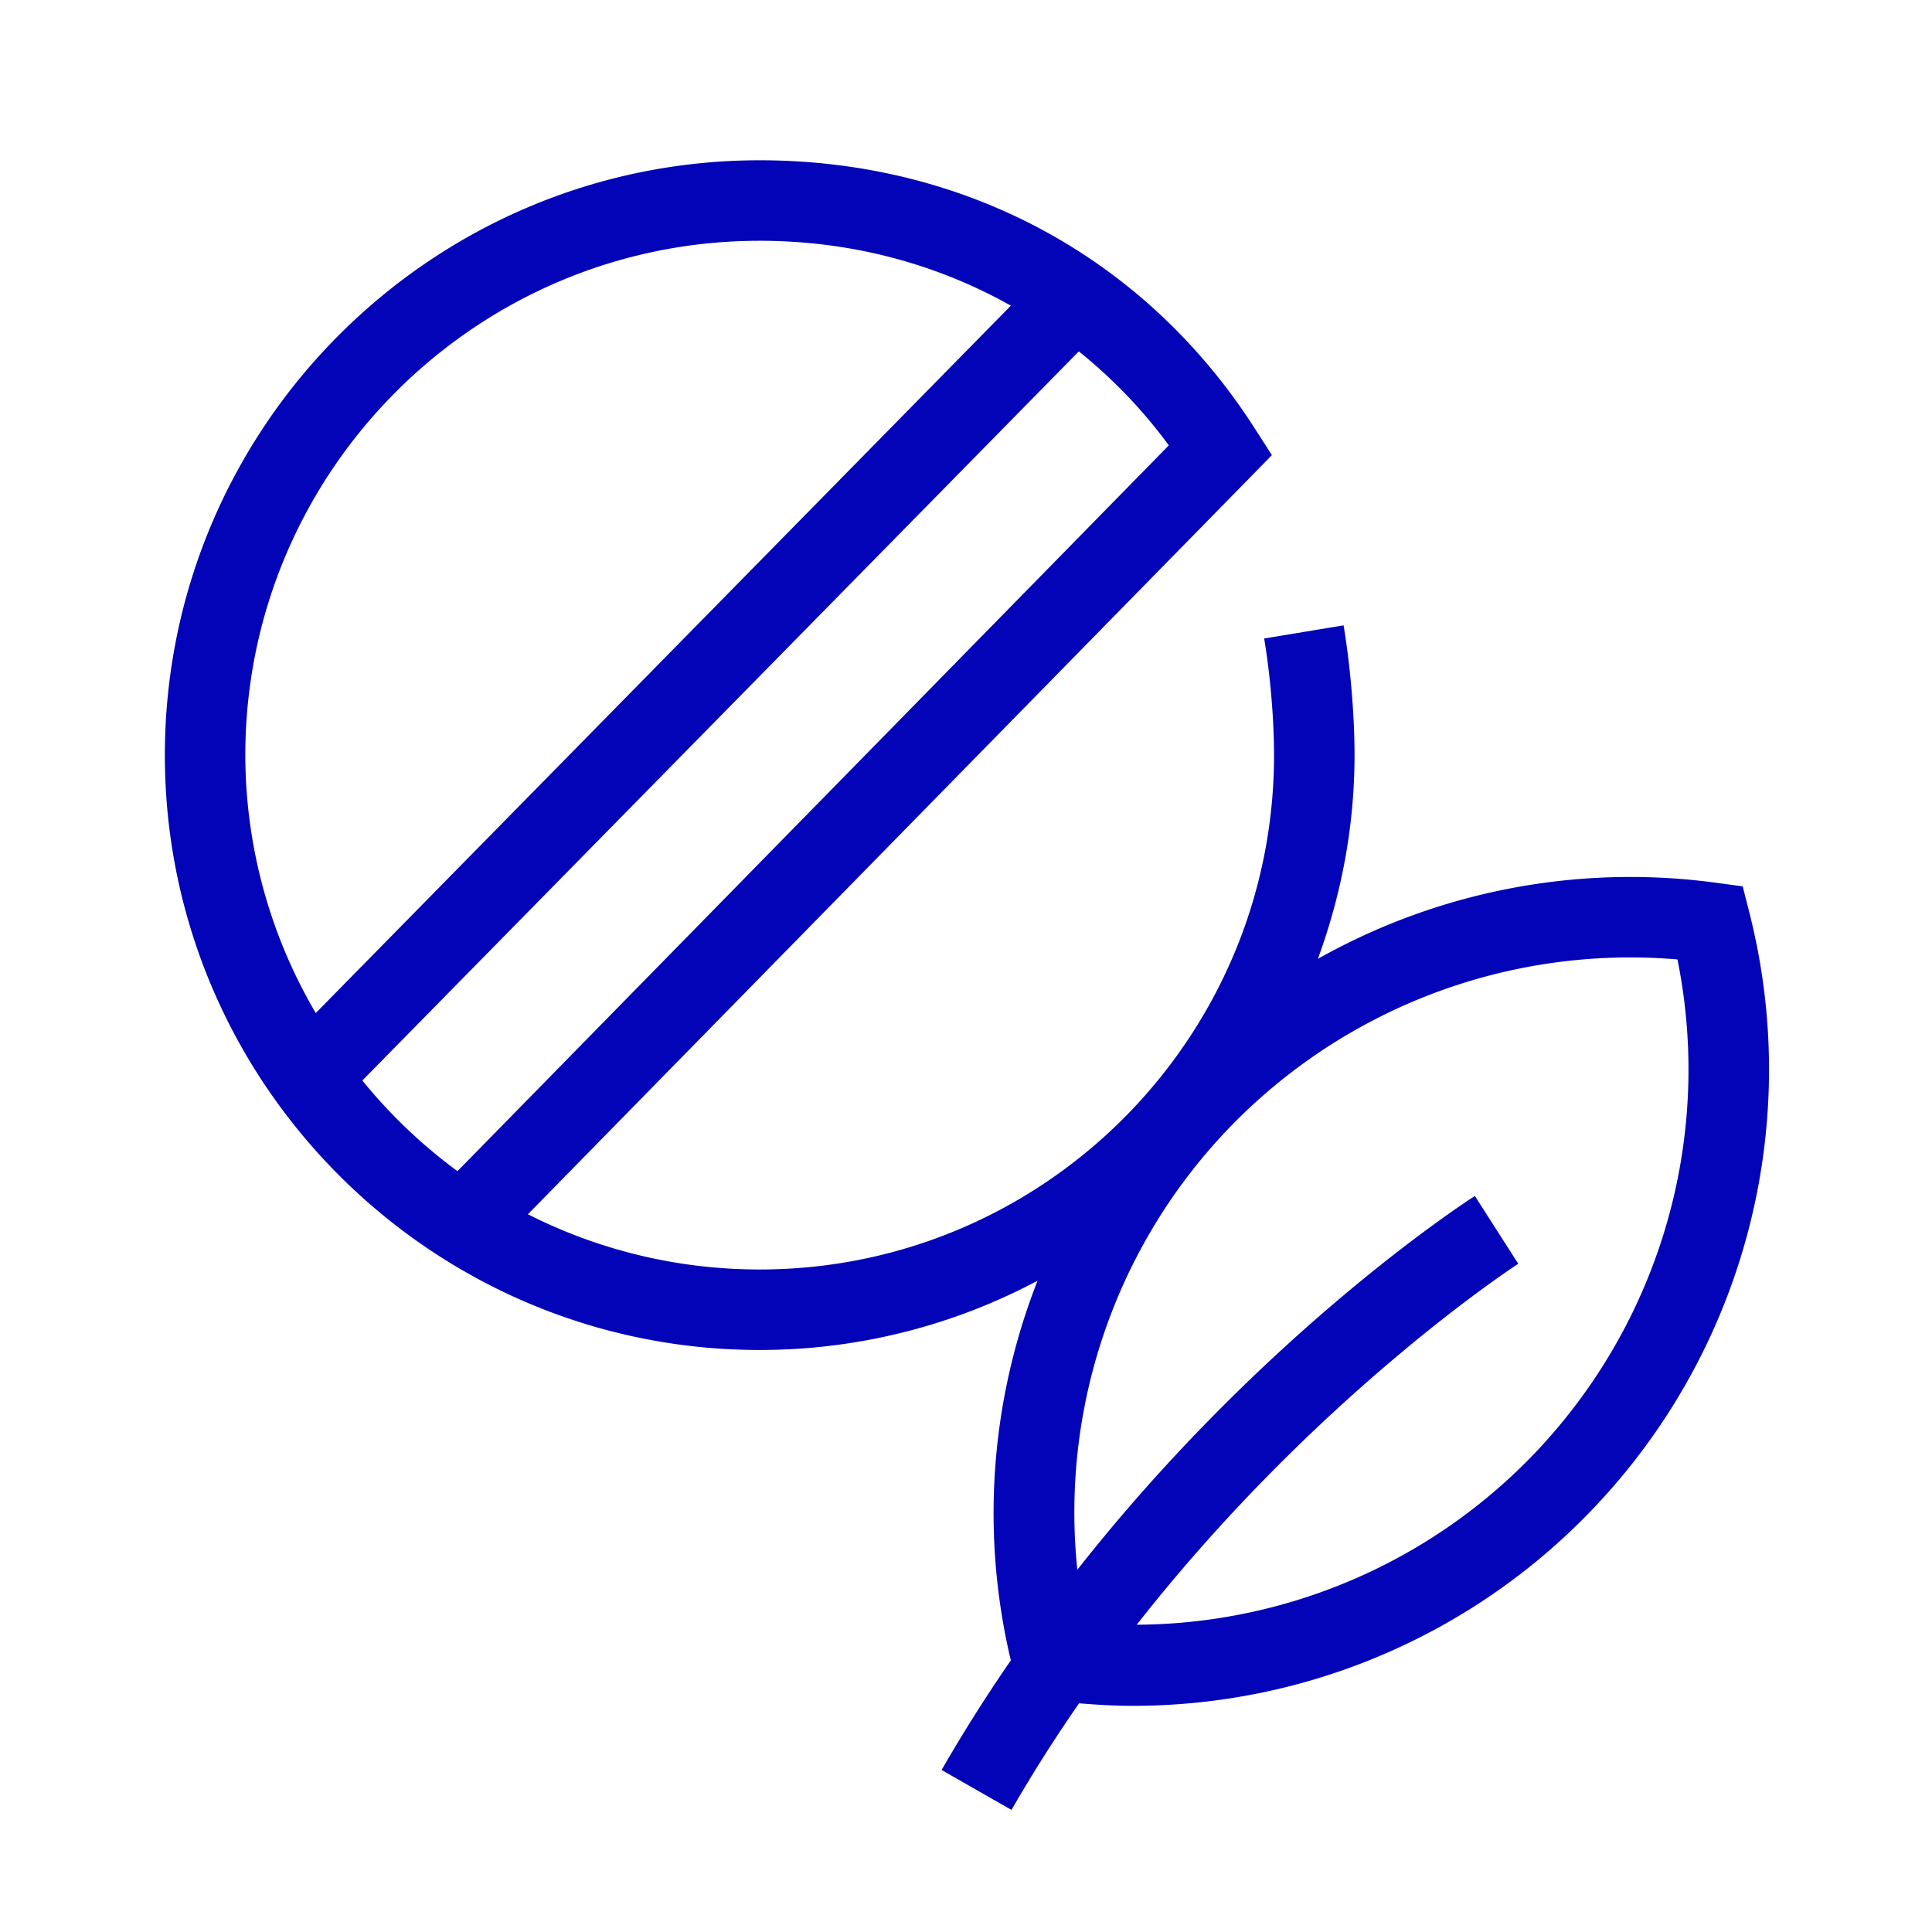
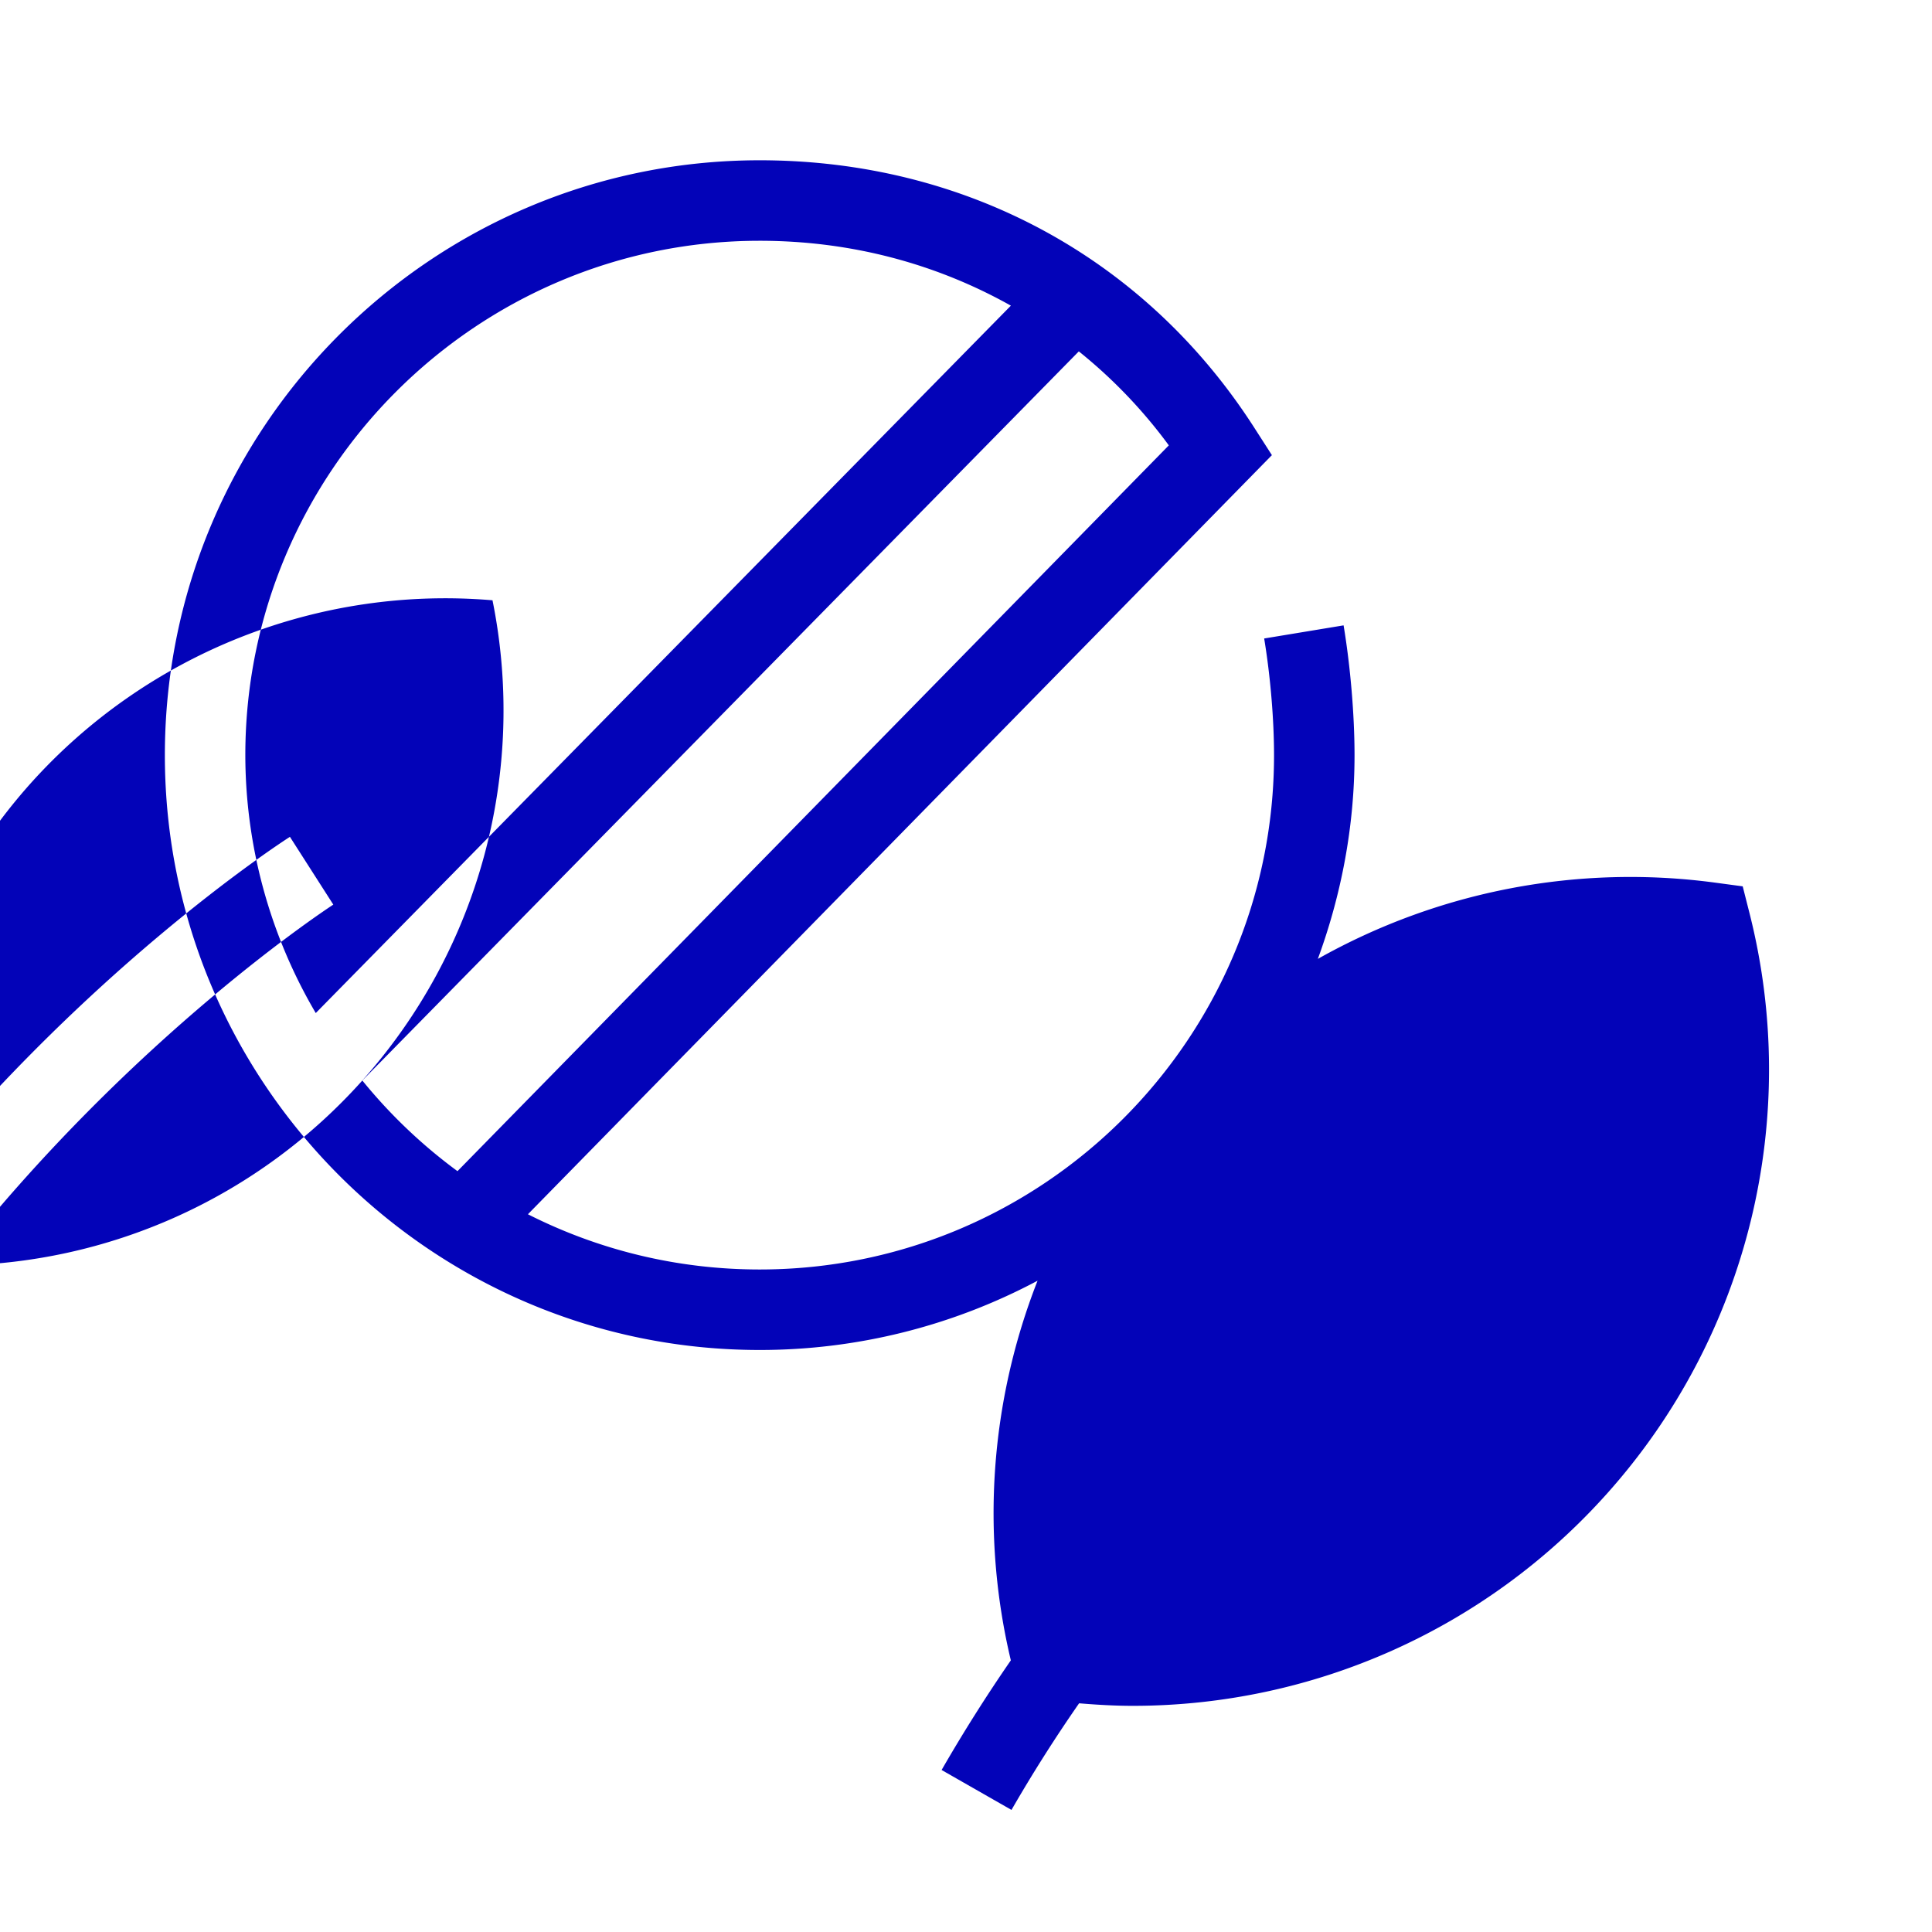
<svg xmlns="http://www.w3.org/2000/svg" viewBox="0 0 48 48" xml:space="preserve">
-   <path fill="#0303B8" d="m43.297 22.021-.67-.09a15.826 15.826 0 0 0-9.885 1.892c.579-1.582.911-3.281.911-5.061 0-.99-.101-2.197-.272-3.225l-1.973.326c.154.928.245 2.011.245 2.899 0 7.046-5.732 12.778-12.779 12.778-2.07 0-4.026-.495-5.758-1.372L31.6 11.308l-.43-.67c-2.71-4.23-7.191-6.656-12.296-6.656-8.148 0-14.778 6.63-14.778 14.78 0 8.148 6.63 14.778 14.778 14.778a14.68 14.68 0 0 0 6.904-1.721 15.807 15.807 0 0 0-.664 9.432 39.444 39.444 0 0 0-1.72 2.724l1.736.992a36.843 36.843 0 0 1 1.68-2.649c.445.037.89.063 1.333.063 4.475 0 8.767-1.895 11.79-5.281a15.8 15.8 0 0 0 3.53-14.424l-.166-.655zM18.874 5.982c2.273 0 4.392.574 6.241 1.612L7.845 25.169a12.67 12.67 0 0 1-1.75-6.407c0-7.047 5.733-12.78 12.779-12.78zM9.002 26.845 26.803 8.73a12.41 12.41 0 0 1 2.236 2.335L11.366 29.097a12.869 12.869 0 0 1-2.364-2.252zm29.44 8.923a13.78 13.78 0 0 1-10.2 4.598c4.482-5.718 9.417-8.928 9.479-8.968l-1.078-1.684c-.261.167-5.25 3.408-9.877 9.286a13.78 13.78 0 0 1 3.422-10.6 13.837 13.837 0 0 1 11.488-4.563 13.8 13.8 0 0 1-3.235 11.93z" />
+   <path fill="#0303B8" d="m43.297 22.021-.67-.09a15.826 15.826 0 0 0-9.885 1.892c.579-1.582.911-3.281.911-5.061 0-.99-.101-2.197-.272-3.225l-1.973.326c.154.928.245 2.011.245 2.899 0 7.046-5.732 12.778-12.779 12.778-2.07 0-4.026-.495-5.758-1.372L31.6 11.308l-.43-.67c-2.71-4.23-7.191-6.656-12.296-6.656-8.148 0-14.778 6.63-14.778 14.78 0 8.148 6.63 14.778 14.778 14.778a14.68 14.68 0 0 0 6.904-1.721 15.807 15.807 0 0 0-.664 9.432 39.444 39.444 0 0 0-1.72 2.724l1.736.992a36.843 36.843 0 0 1 1.68-2.649c.445.037.89.063 1.333.063 4.475 0 8.767-1.895 11.79-5.281a15.8 15.8 0 0 0 3.53-14.424l-.166-.655zM18.874 5.982c2.273 0 4.392.574 6.241 1.612L7.845 25.169a12.67 12.67 0 0 1-1.75-6.407c0-7.047 5.733-12.78 12.779-12.78zM9.002 26.845 26.803 8.73a12.41 12.41 0 0 1 2.236 2.335L11.366 29.097a12.869 12.869 0 0 1-2.364-2.252za13.78 13.78 0 0 1-10.2 4.598c4.482-5.718 9.417-8.928 9.479-8.968l-1.078-1.684c-.261.167-5.25 3.408-9.877 9.286a13.78 13.78 0 0 1 3.422-10.6 13.837 13.837 0 0 1 11.488-4.563 13.8 13.8 0 0 1-3.235 11.93z" />
</svg>